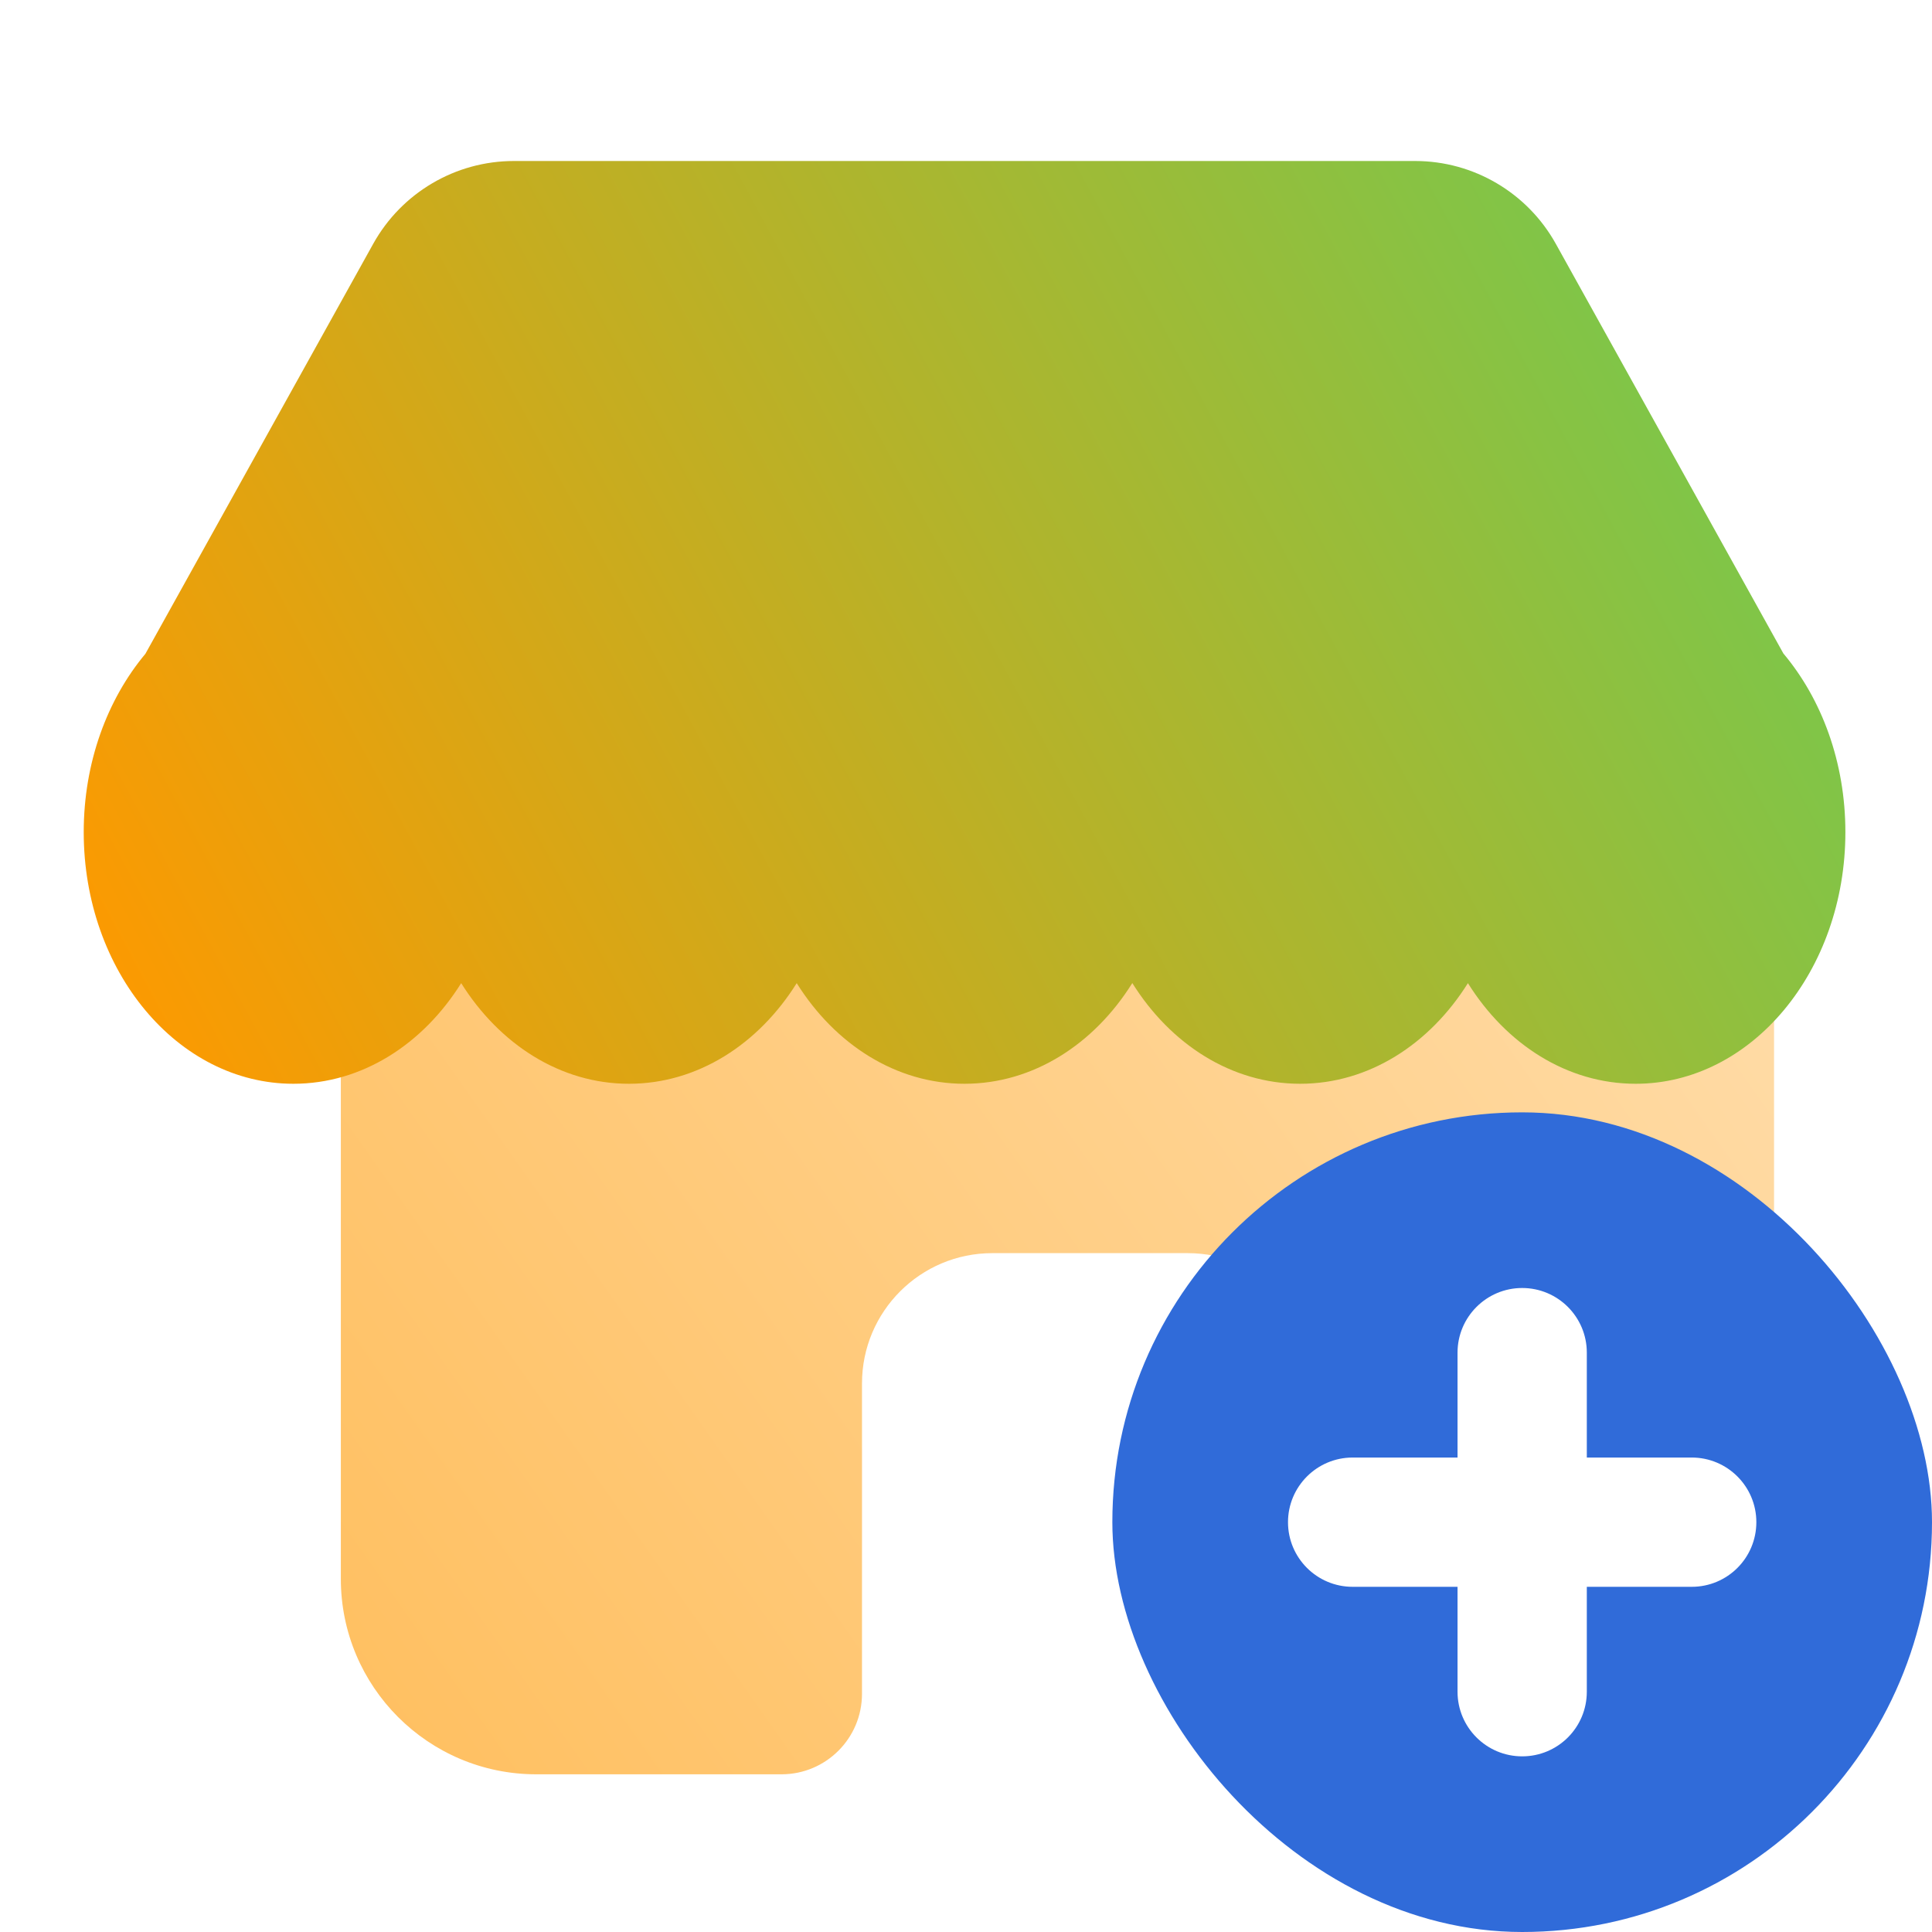
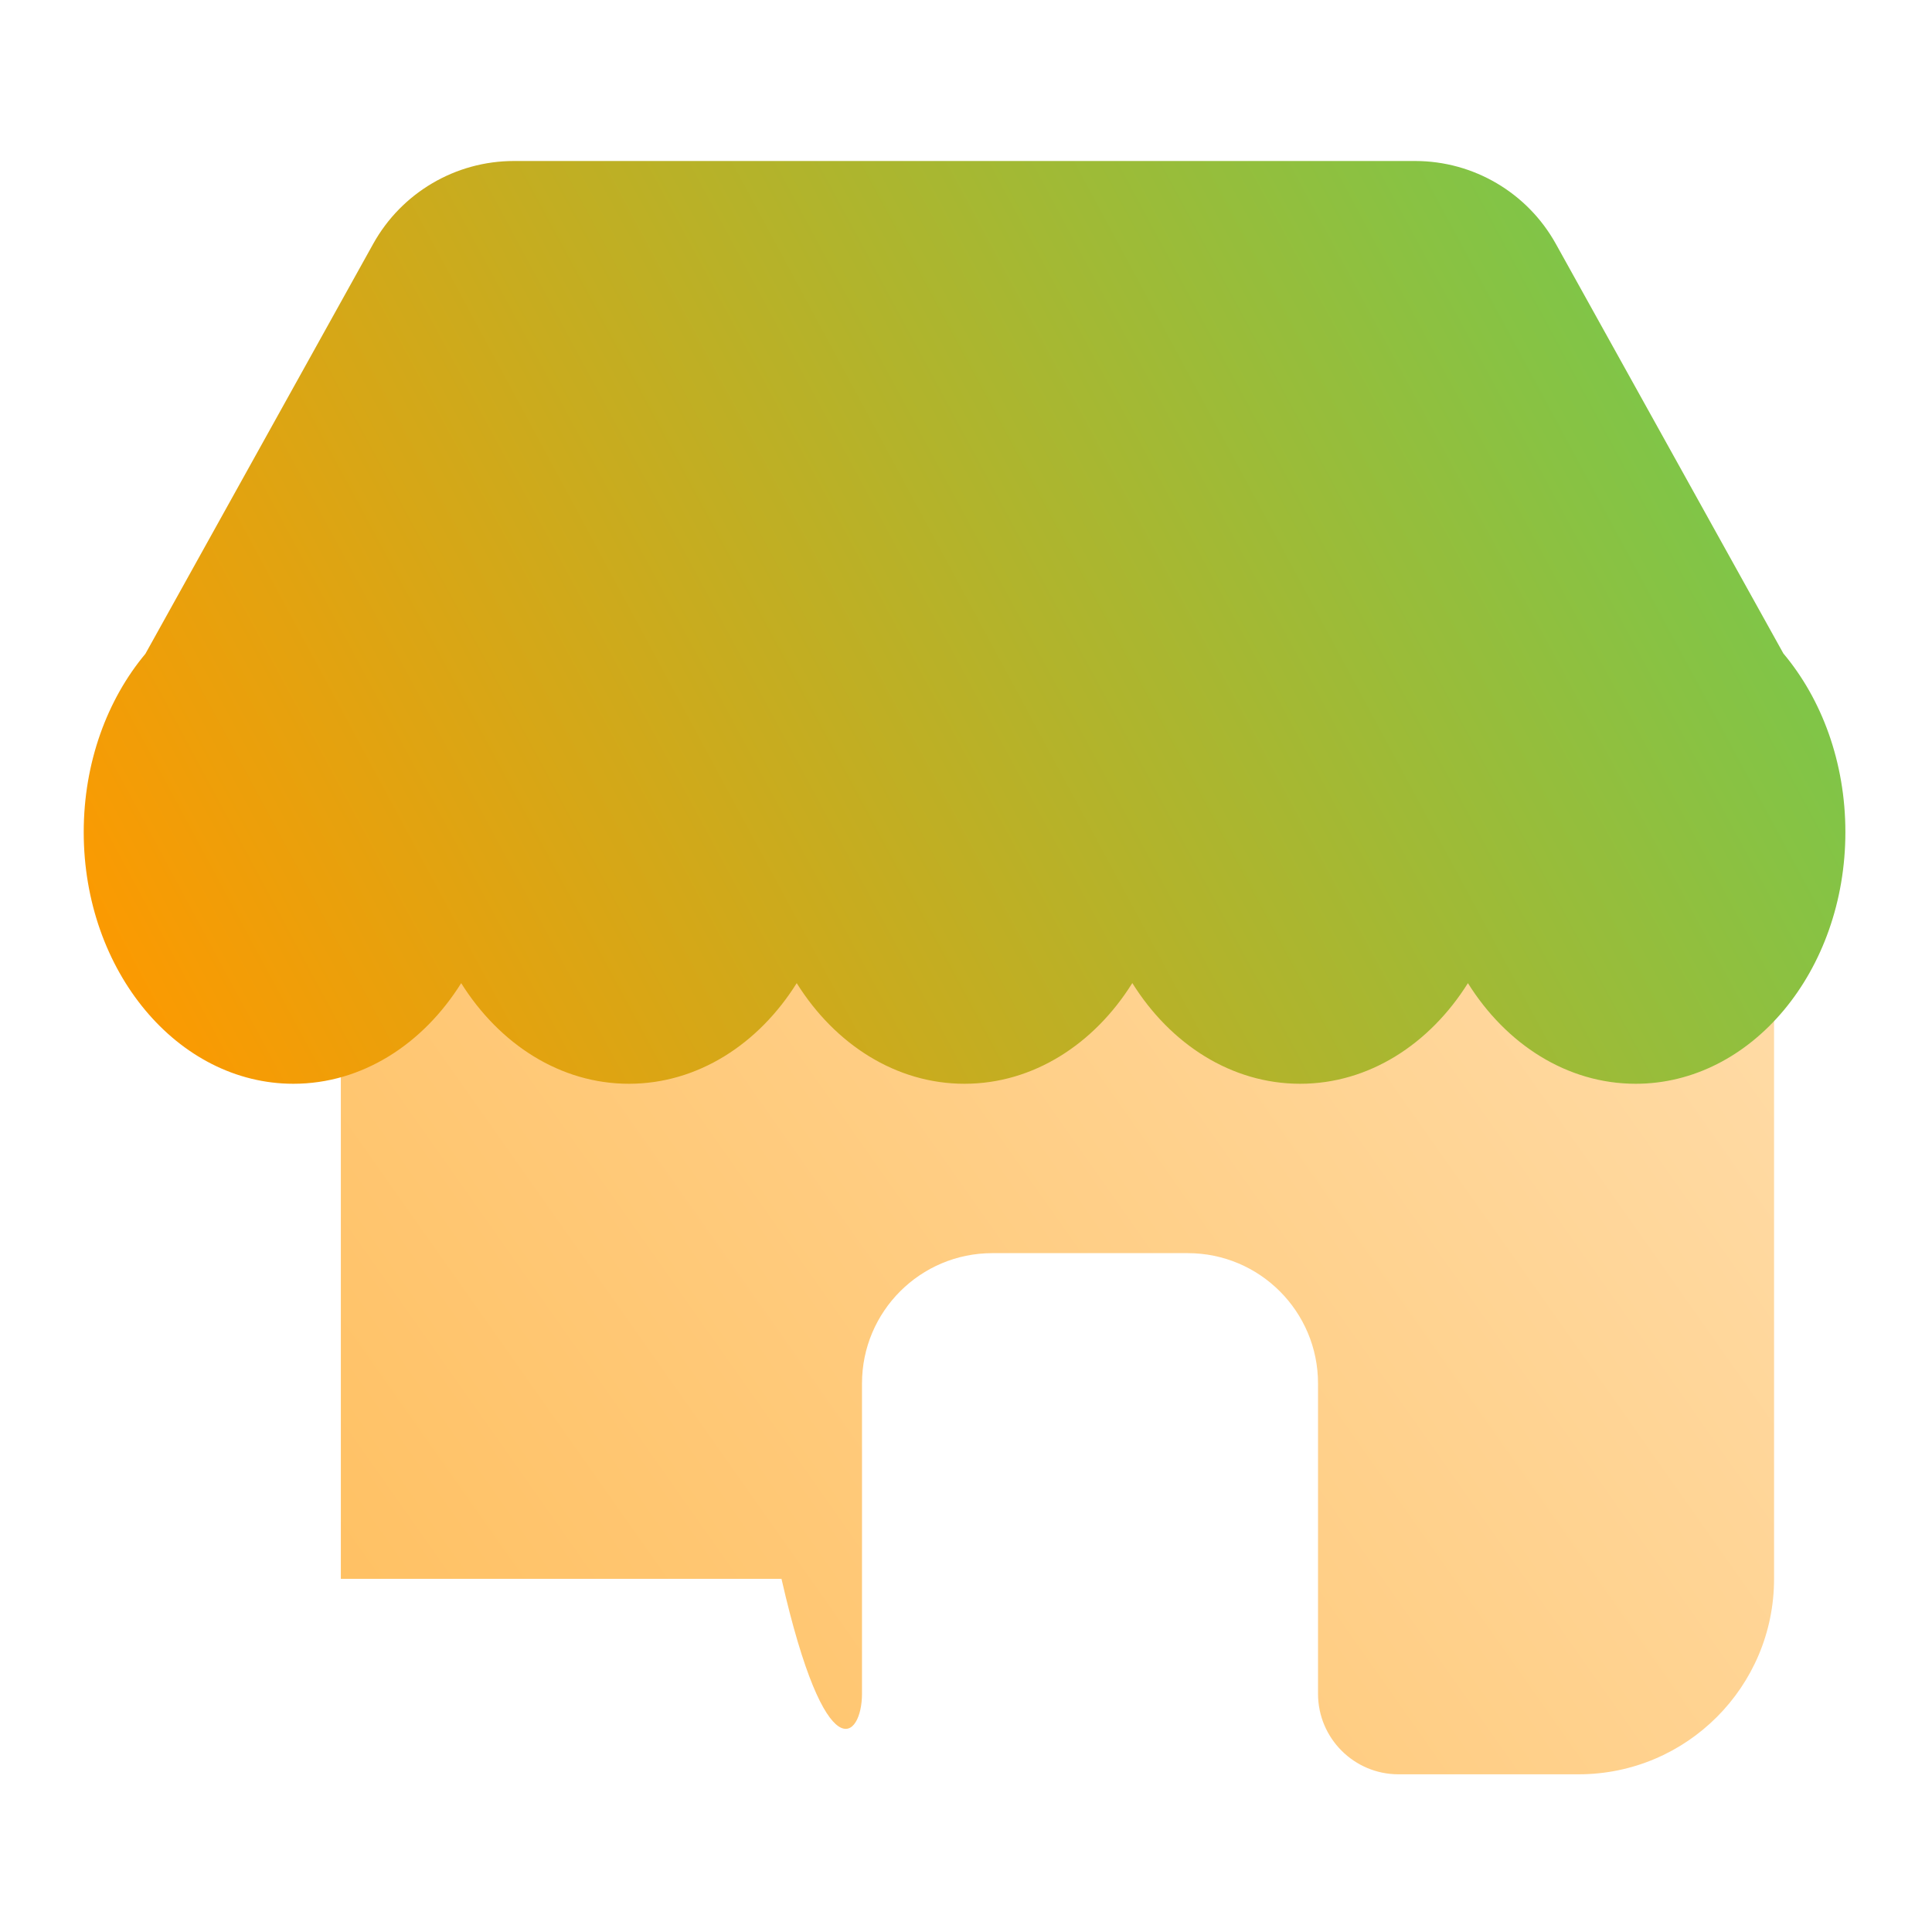
<svg xmlns="http://www.w3.org/2000/svg" width="24" height="24" viewBox="0 0 24 24" fill="none">
  <g filter="url(#filter0_i_1065_19201)">
-     <path d="M5.662 7.665C4.321 7.665 3.234 8.752 3.234 10.093V20.613C3.234 21.954 4.321 23.041 5.662 23.041H8.708C9.261 23.041 9.708 22.593 9.708 22.041V18.186C9.708 17.292 10.433 16.567 11.327 16.567H13.755C14.648 16.567 15.373 17.292 15.373 18.186V22.041C15.373 22.593 15.821 23.041 16.373 23.041H18.61C19.951 23.041 21.038 21.954 21.038 20.613V10.093C21.038 8.752 19.951 7.665 18.61 7.665H5.662Z" fill="url(#paint0_linear_1065_19201)" />
+     <path d="M5.662 7.665C4.321 7.665 3.234 8.752 3.234 10.093V20.613H8.708C9.261 23.041 9.708 22.593 9.708 22.041V18.186C9.708 17.292 10.433 16.567 11.327 16.567H13.755C14.648 16.567 15.373 17.292 15.373 18.186V22.041C15.373 22.593 15.821 23.041 16.373 23.041H18.61C19.951 23.041 21.038 21.954 21.038 20.613V10.093C21.038 8.752 19.951 7.665 18.61 7.665H5.662Z" fill="url(#paint0_linear_1065_19201)" />
  </g>
  <g filter="url(#filter1_ii_1065_19201)">
    <path fill-rule="evenodd" clip-rule="evenodd" d="M6.384 2C5.658 2 4.989 2.394 4.636 3.029L1.806 8.122C1.333 8.688 1.04 9.471 1.04 10.337C1.04 12.063 2.206 13.463 3.645 13.463C4.497 13.463 5.254 12.972 5.729 12.213C6.205 12.972 6.961 13.463 7.813 13.463C8.665 13.463 9.422 12.972 9.897 12.213C10.372 12.972 11.129 13.463 11.981 13.463C12.834 13.463 13.591 12.972 14.066 12.212C14.541 12.972 15.298 13.463 16.151 13.463C17.003 13.463 17.759 12.972 18.235 12.213C18.71 12.972 19.466 13.463 20.319 13.463C21.757 13.463 22.924 12.063 22.924 10.337C22.924 9.469 22.63 8.684 22.154 8.118L19.327 3.029C18.974 2.394 18.305 2 17.579 2L6.384 2Z" fill="url(#paint1_linear_1065_19201)" />
  </g>
-   <rect x="13.818" y="13.818" width="10.182" height="10.182" rx="5.091" fill="#306BD9" />
-   <path d="M18.106 16.803V18.106H16.803C16.36 18.106 16 18.466 16 18.909C16 19.353 16.36 19.712 16.803 19.712H18.106L18.106 21.015C18.106 21.459 18.466 21.818 18.909 21.818C19.353 21.818 19.712 21.459 19.712 21.015V19.712H21.015C21.459 19.712 21.818 19.353 21.818 18.909C21.818 18.466 21.459 18.106 21.015 18.106H19.712V16.803C19.712 16.36 19.353 16 18.909 16C18.466 16 18.106 16.36 18.106 16.803Z" fill="white" />
  <defs>
    <filter id="filter0_i_1065_19201" x="3.234" y="6.665" width="18.803" height="16.376" filterUnits="userSpaceOnUse" color-interpolation-filters="sRGB">
      <feFlood flood-opacity="0" result="BackgroundImageFix" />
      <feBlend mode="normal" in="SourceGraphic" in2="BackgroundImageFix" result="shape" />
      <feColorMatrix in="SourceAlpha" type="matrix" values="0 0 0 0 0 0 0 0 0 0 0 0 0 0 0 0 0 0 127 0" result="hardAlpha" />
      <feOffset dx="1" dy="-1" />
      <feGaussianBlur stdDeviation="2" />
      <feComposite in2="hardAlpha" operator="arithmetic" k2="-1" k3="1" />
      <feColorMatrix type="matrix" values="0 0 0 0 1 0 0 0 0 0.675 0 0 0 0 0.004 0 0 0 0.55 0" />
      <feBlend mode="normal" in2="shape" result="effect1_innerShadow_1065_19201" />
    </filter>
    <filter id="filter1_ii_1065_19201" x="0.04" y="1" width="23.884" height="13.463" filterUnits="userSpaceOnUse" color-interpolation-filters="sRGB">
      <feFlood flood-opacity="0" result="BackgroundImageFix" />
      <feBlend mode="normal" in="SourceGraphic" in2="BackgroundImageFix" result="shape" />
      <feColorMatrix in="SourceAlpha" type="matrix" values="0 0 0 0 0 0 0 0 0 0 0 0 0 0 0 0 0 0 127 0" result="hardAlpha" />
      <feOffset dx="-1" dy="1" />
      <feGaussianBlur stdDeviation="2" />
      <feComposite in2="hardAlpha" operator="arithmetic" k2="-1" k3="1" />
      <feColorMatrix type="matrix" values="0 0 0 0 1 0 0 0 0 0.833 0 0 0 0 0.381 0 0 0 0.78 0" />
      <feBlend mode="normal" in2="shape" result="effect1_innerShadow_1065_19201" />
      <feColorMatrix in="SourceAlpha" type="matrix" values="0 0 0 0 0 0 0 0 0 0 0 0 0 0 0 0 0 0 127 0" result="hardAlpha" />
      <feOffset dx="1" dy="-1" />
      <feGaussianBlur stdDeviation="2" />
      <feComposite in2="hardAlpha" operator="arithmetic" k2="-1" k3="1" />
      <feColorMatrix type="matrix" values="0 0 0 0 1 0 0 0 0 0.533 0 0 0 0 0 0 0 0 1 0" />
      <feBlend mode="normal" in2="effect1_innerShadow_1065_19201" result="effect2_innerShadow_1065_19201" />
    </filter>
    <linearGradient id="paint0_linear_1065_19201" x1="21.038" y1="10.498" x2="3.234" y2="23.041" gradientUnits="userSpaceOnUse">
      <stop stop-color="#FFDDAB" />
      <stop offset="1" stop-color="#FFBF5F" />
    </linearGradient>
    <linearGradient id="paint1_linear_1065_19201" x1="22.655" y1="2" x2="1.615" y2="13.329" gradientUnits="userSpaceOnUse">
      <stop stop-color="#6ccc53" />
      <stop offset="1" stop-color="#FE9900" />
    </linearGradient>
  </defs>
</svg>